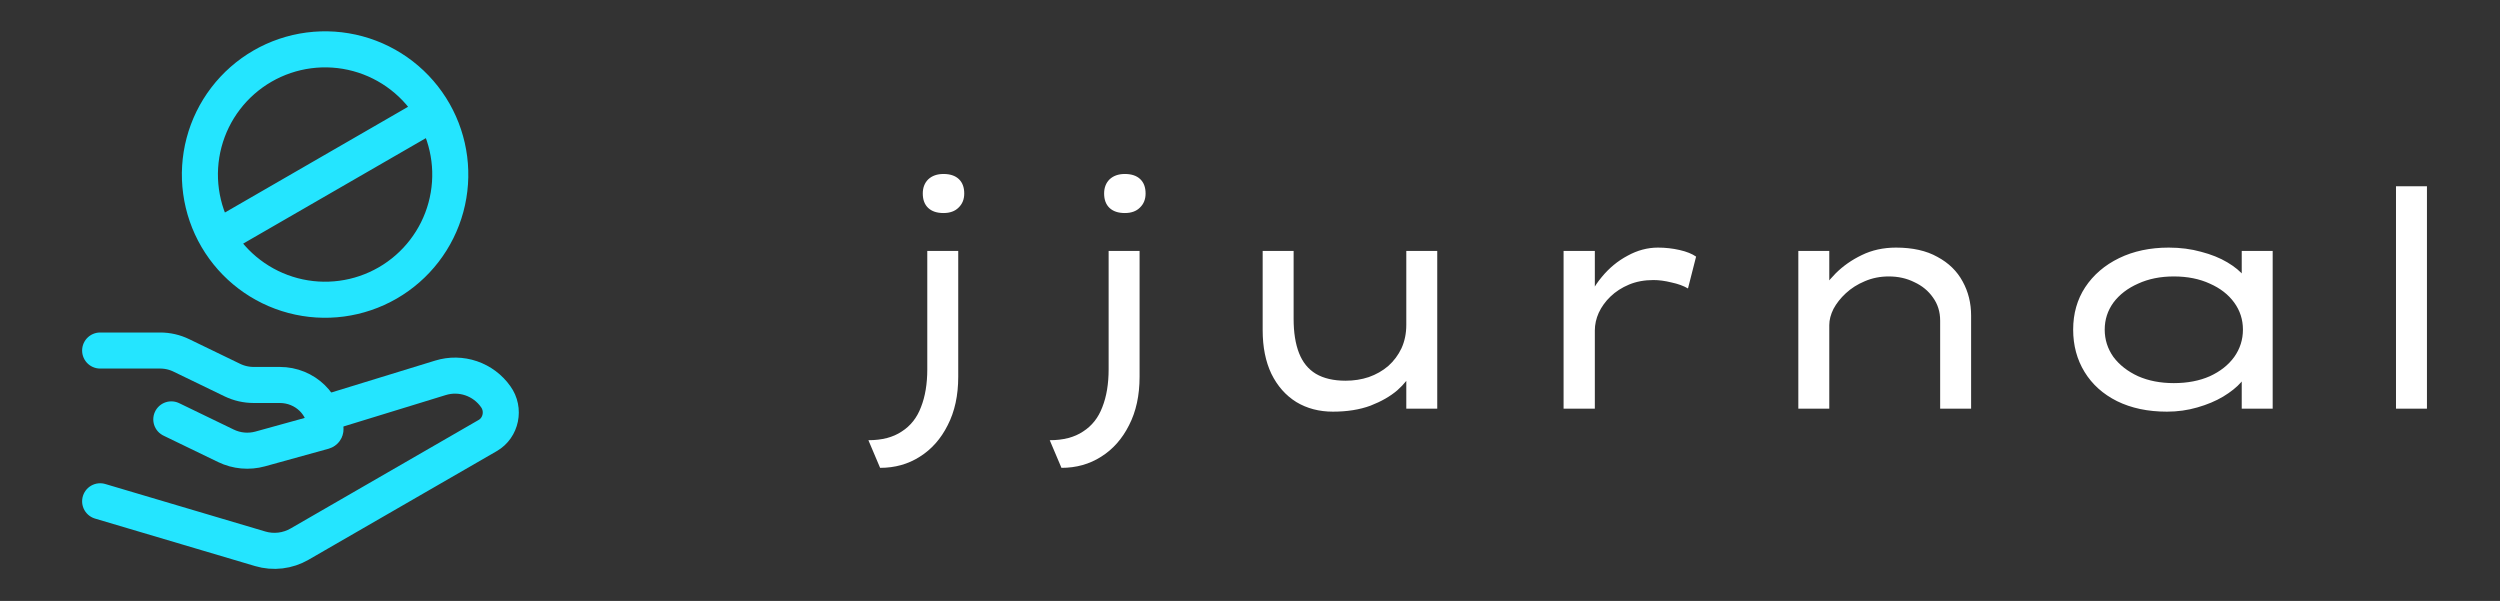
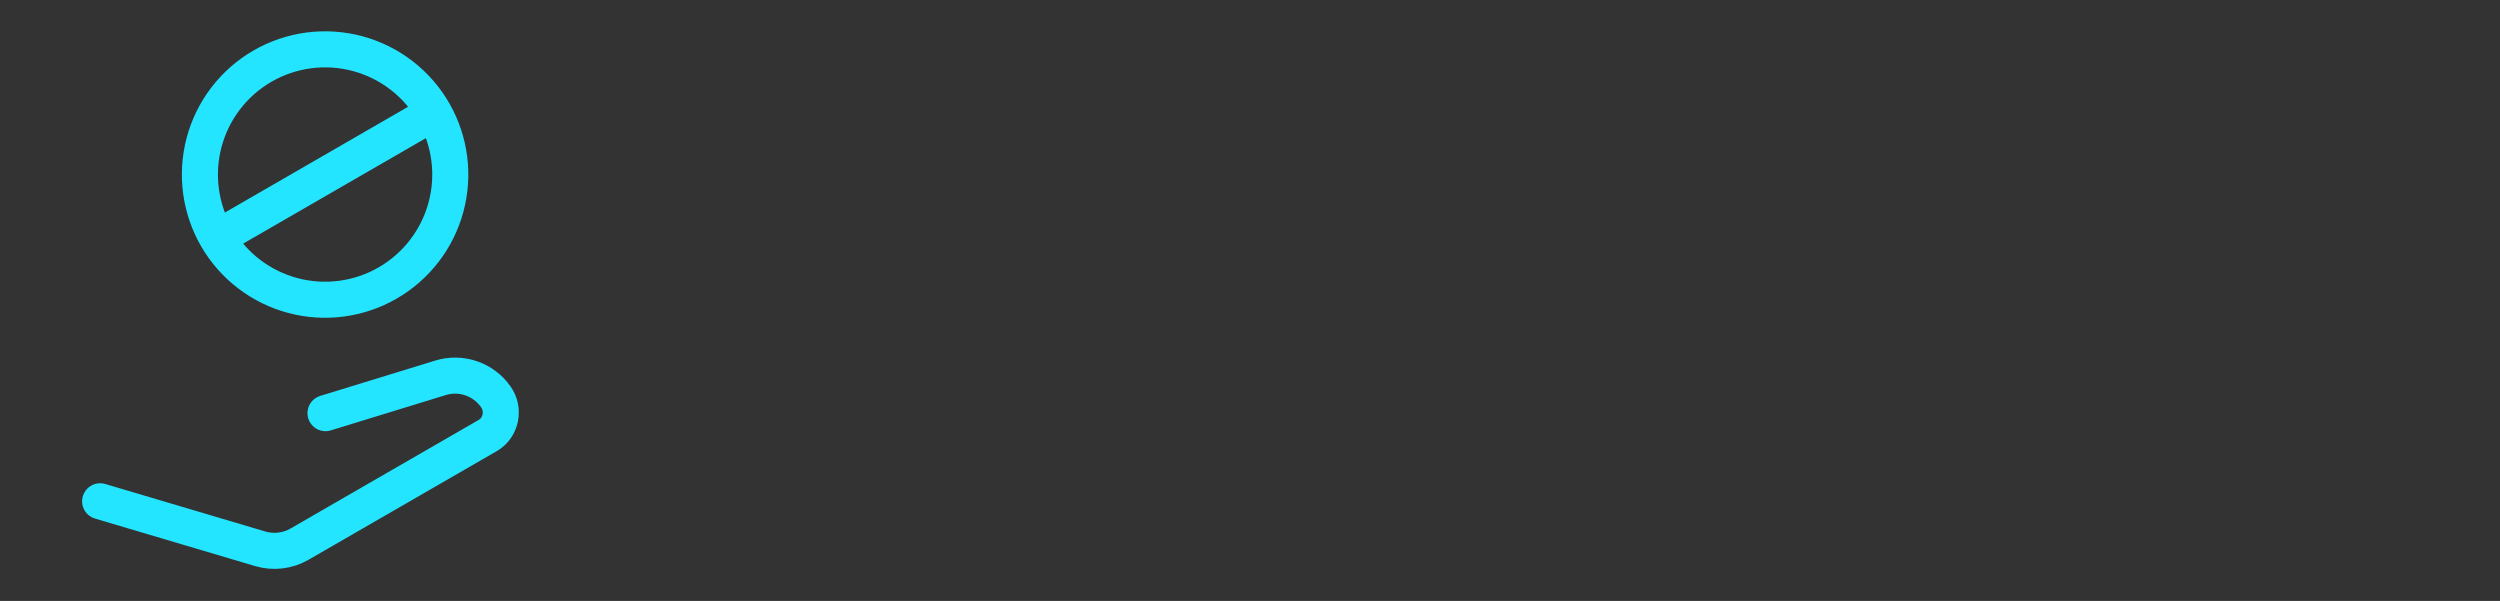
<svg xmlns="http://www.w3.org/2000/svg" width="208" height="50" viewBox="0 0 208 50" fill="none">
  <rect x="0" y="0" width="208" height="50" fill="#333333" stroke="none" />
-   <path d="M8.332 29.164H13.322C13.934 29.164 14.538 29.302 15.086 29.568L19.34 31.627C19.888 31.891 20.492 32.029 21.107 32.029H23.278C25.378 32.029 27.082 33.677 27.082 35.71C27.082 35.793 27.026 35.864 26.945 35.887L21.651 37.352C20.701 37.614 19.688 37.522 18.801 37.093L14.253 34.893" stroke="#24E5FF" stroke-width="3" stroke-linecap="round" stroke-linejoin="round" />
  <path d="M27.082 34.374L36.651 31.434C37.484 31.178 38.376 31.192 39.201 31.474C40.025 31.756 40.74 32.291 41.242 33.003C42.011 34.065 41.699 35.59 40.578 36.236L24.922 45.272C24.432 45.555 23.89 45.735 23.328 45.802C22.767 45.869 22.197 45.821 21.655 45.661L8.332 41.707M36.103 9.374C37.462 11.765 37.821 14.597 37.1 17.251C36.38 19.906 34.638 22.168 32.256 23.543C29.874 24.919 27.044 25.296 24.385 24.593C21.726 23.89 19.452 22.163 18.061 19.79M36.103 9.374C35.424 8.179 34.515 7.131 33.43 6.29C32.344 5.448 31.102 4.829 29.777 4.469C28.451 4.109 27.067 4.015 25.705 4.192C24.343 4.369 23.029 4.814 21.839 5.501C20.649 6.188 19.607 7.103 18.773 8.195C17.938 9.286 17.328 10.531 16.977 11.86C16.626 13.188 16.541 14.572 16.727 15.933C16.913 17.294 17.366 18.605 18.061 19.79M36.103 9.374L18.061 19.79" stroke="#24E5FF" stroke-width="3" stroke-linecap="round" stroke-linejoin="round" />
-   <path d="M73.225 38.925L72.25 36.625C73.383 36.625 74.308 36.383 75.025 35.9C75.758 35.433 76.292 34.758 76.625 33.875C76.975 32.992 77.15 31.942 77.15 30.725V20.875H79.725V31.35C79.725 32.9 79.433 34.242 78.85 35.375C78.283 36.508 77.508 37.383 76.525 38C75.558 38.617 74.458 38.925 73.225 38.925ZM78.5 17.725C77.95 17.725 77.525 17.583 77.225 17.3C76.925 17.017 76.775 16.617 76.775 16.1C76.775 15.617 76.925 15.225 77.225 14.925C77.542 14.625 77.967 14.475 78.5 14.475C79.05 14.475 79.475 14.617 79.775 14.9C80.075 15.183 80.225 15.583 80.225 16.1C80.225 16.583 80.067 16.975 79.75 17.275C79.45 17.575 79.033 17.725 78.5 17.725ZM88.313 38.925L87.338 36.625C88.471 36.625 89.396 36.383 90.113 35.9C90.846 35.433 91.38 34.758 91.713 33.875C92.063 32.992 92.238 31.942 92.238 30.725V20.875H94.813V31.35C94.813 32.9 94.521 34.242 93.938 35.375C93.371 36.508 92.596 37.383 91.613 38C90.646 38.617 89.546 38.925 88.313 38.925ZM93.588 17.725C93.038 17.725 92.613 17.583 92.313 17.3C92.013 17.017 91.863 16.617 91.863 16.1C91.863 15.617 92.013 15.225 92.313 14.925C92.63 14.625 93.055 14.475 93.588 14.475C94.138 14.475 94.563 14.617 94.863 14.9C95.163 15.183 95.313 15.583 95.313 16.1C95.313 16.583 95.155 16.975 94.838 17.275C94.538 17.575 94.121 17.725 93.588 17.725ZM110.904 34.25C109.754 34.25 108.737 33.983 107.854 33.45C106.97 32.9 106.279 32.117 105.779 31.1C105.295 30.083 105.054 28.875 105.054 27.475V20.875H107.629V26.525C107.629 27.658 107.779 28.608 108.079 29.375C108.379 30.142 108.845 30.717 109.479 31.1C110.129 31.483 110.954 31.675 111.954 31.675C112.637 31.675 113.279 31.575 113.879 31.375C114.495 31.158 115.037 30.85 115.504 30.45C115.97 30.033 116.337 29.542 116.604 28.975C116.87 28.392 117.004 27.742 117.004 27.025V20.875H119.579V34H117.004V31.25L117.454 30.95C117.237 31.45 116.837 31.958 116.254 32.475C115.67 32.975 114.929 33.4 114.029 33.75C113.129 34.083 112.087 34.25 110.904 34.25ZM130.09 34V20.875H132.69V25.65L131.94 25.5C132.207 24.6 132.648 23.783 133.265 23.05C133.882 22.3 134.598 21.708 135.415 21.275C136.232 20.825 137.073 20.6 137.94 20.6C138.557 20.6 139.157 20.667 139.74 20.8C140.323 20.933 140.782 21.117 141.115 21.35L140.44 24C140.073 23.783 139.615 23.617 139.065 23.5C138.532 23.367 138.032 23.3 137.565 23.3C136.815 23.3 136.14 23.425 135.54 23.675C134.94 23.925 134.423 24.258 133.99 24.675C133.573 25.075 133.248 25.525 133.015 26.025C132.798 26.508 132.69 27 132.69 27.5V34H130.09ZM149.621 34V20.875H152.196V24.575L151.246 24.625C151.629 23.992 152.121 23.367 152.721 22.75C153.338 22.133 154.063 21.625 154.896 21.225C155.746 20.808 156.696 20.6 157.746 20.6C159.129 20.6 160.279 20.858 161.196 21.375C162.129 21.875 162.829 22.558 163.296 23.425C163.763 24.275 163.996 25.217 163.996 26.25V34H161.421V26.675C161.421 25.942 161.221 25.3 160.821 24.75C160.438 24.2 159.921 23.775 159.271 23.475C158.638 23.158 157.929 23 157.146 23C156.429 23 155.763 23.133 155.146 23.4C154.546 23.65 154.021 23.983 153.571 24.4C153.138 24.8 152.796 25.233 152.546 25.7C152.313 26.167 152.196 26.617 152.196 27.05V34H150.921C150.488 34 150.163 34 149.946 34C149.729 34 149.621 34 149.621 34ZM180.287 34.25C178.704 34.25 177.321 33.958 176.137 33.375C174.971 32.792 174.071 31.983 173.437 30.95C172.804 29.917 172.487 28.742 172.487 27.425C172.487 26.092 172.821 24.917 173.487 23.9C174.171 22.867 175.112 22.058 176.312 21.475C177.512 20.892 178.887 20.6 180.437 20.6C181.404 20.6 182.304 20.717 183.137 20.95C183.971 21.167 184.696 21.458 185.312 21.825C185.929 22.192 186.404 22.583 186.737 23C187.087 23.417 187.262 23.825 187.262 24.225L186.512 24.275V20.875H189.087V34H186.512V30.375L187.012 30.575C187.012 30.958 186.829 31.367 186.462 31.8C186.096 32.217 185.596 32.617 184.962 33C184.346 33.367 183.629 33.667 182.812 33.9C182.012 34.133 181.171 34.25 180.287 34.25ZM180.862 31.875C181.996 31.875 182.996 31.683 183.862 31.3C184.729 30.9 185.404 30.367 185.887 29.7C186.371 29.017 186.612 28.258 186.612 27.425C186.612 26.592 186.371 25.842 185.887 25.175C185.404 24.508 184.729 23.983 183.862 23.6C182.996 23.2 181.996 23 180.862 23C179.746 23 178.754 23.2 177.887 23.6C177.021 23.983 176.337 24.508 175.837 25.175C175.354 25.842 175.112 26.592 175.112 27.425C175.112 28.258 175.354 29.017 175.837 29.7C176.337 30.367 177.021 30.9 177.887 31.3C178.754 31.683 179.746 31.875 180.862 31.875ZM199.347 34V15.5H201.922V34H199.347Z" fill="white" />
</svg>